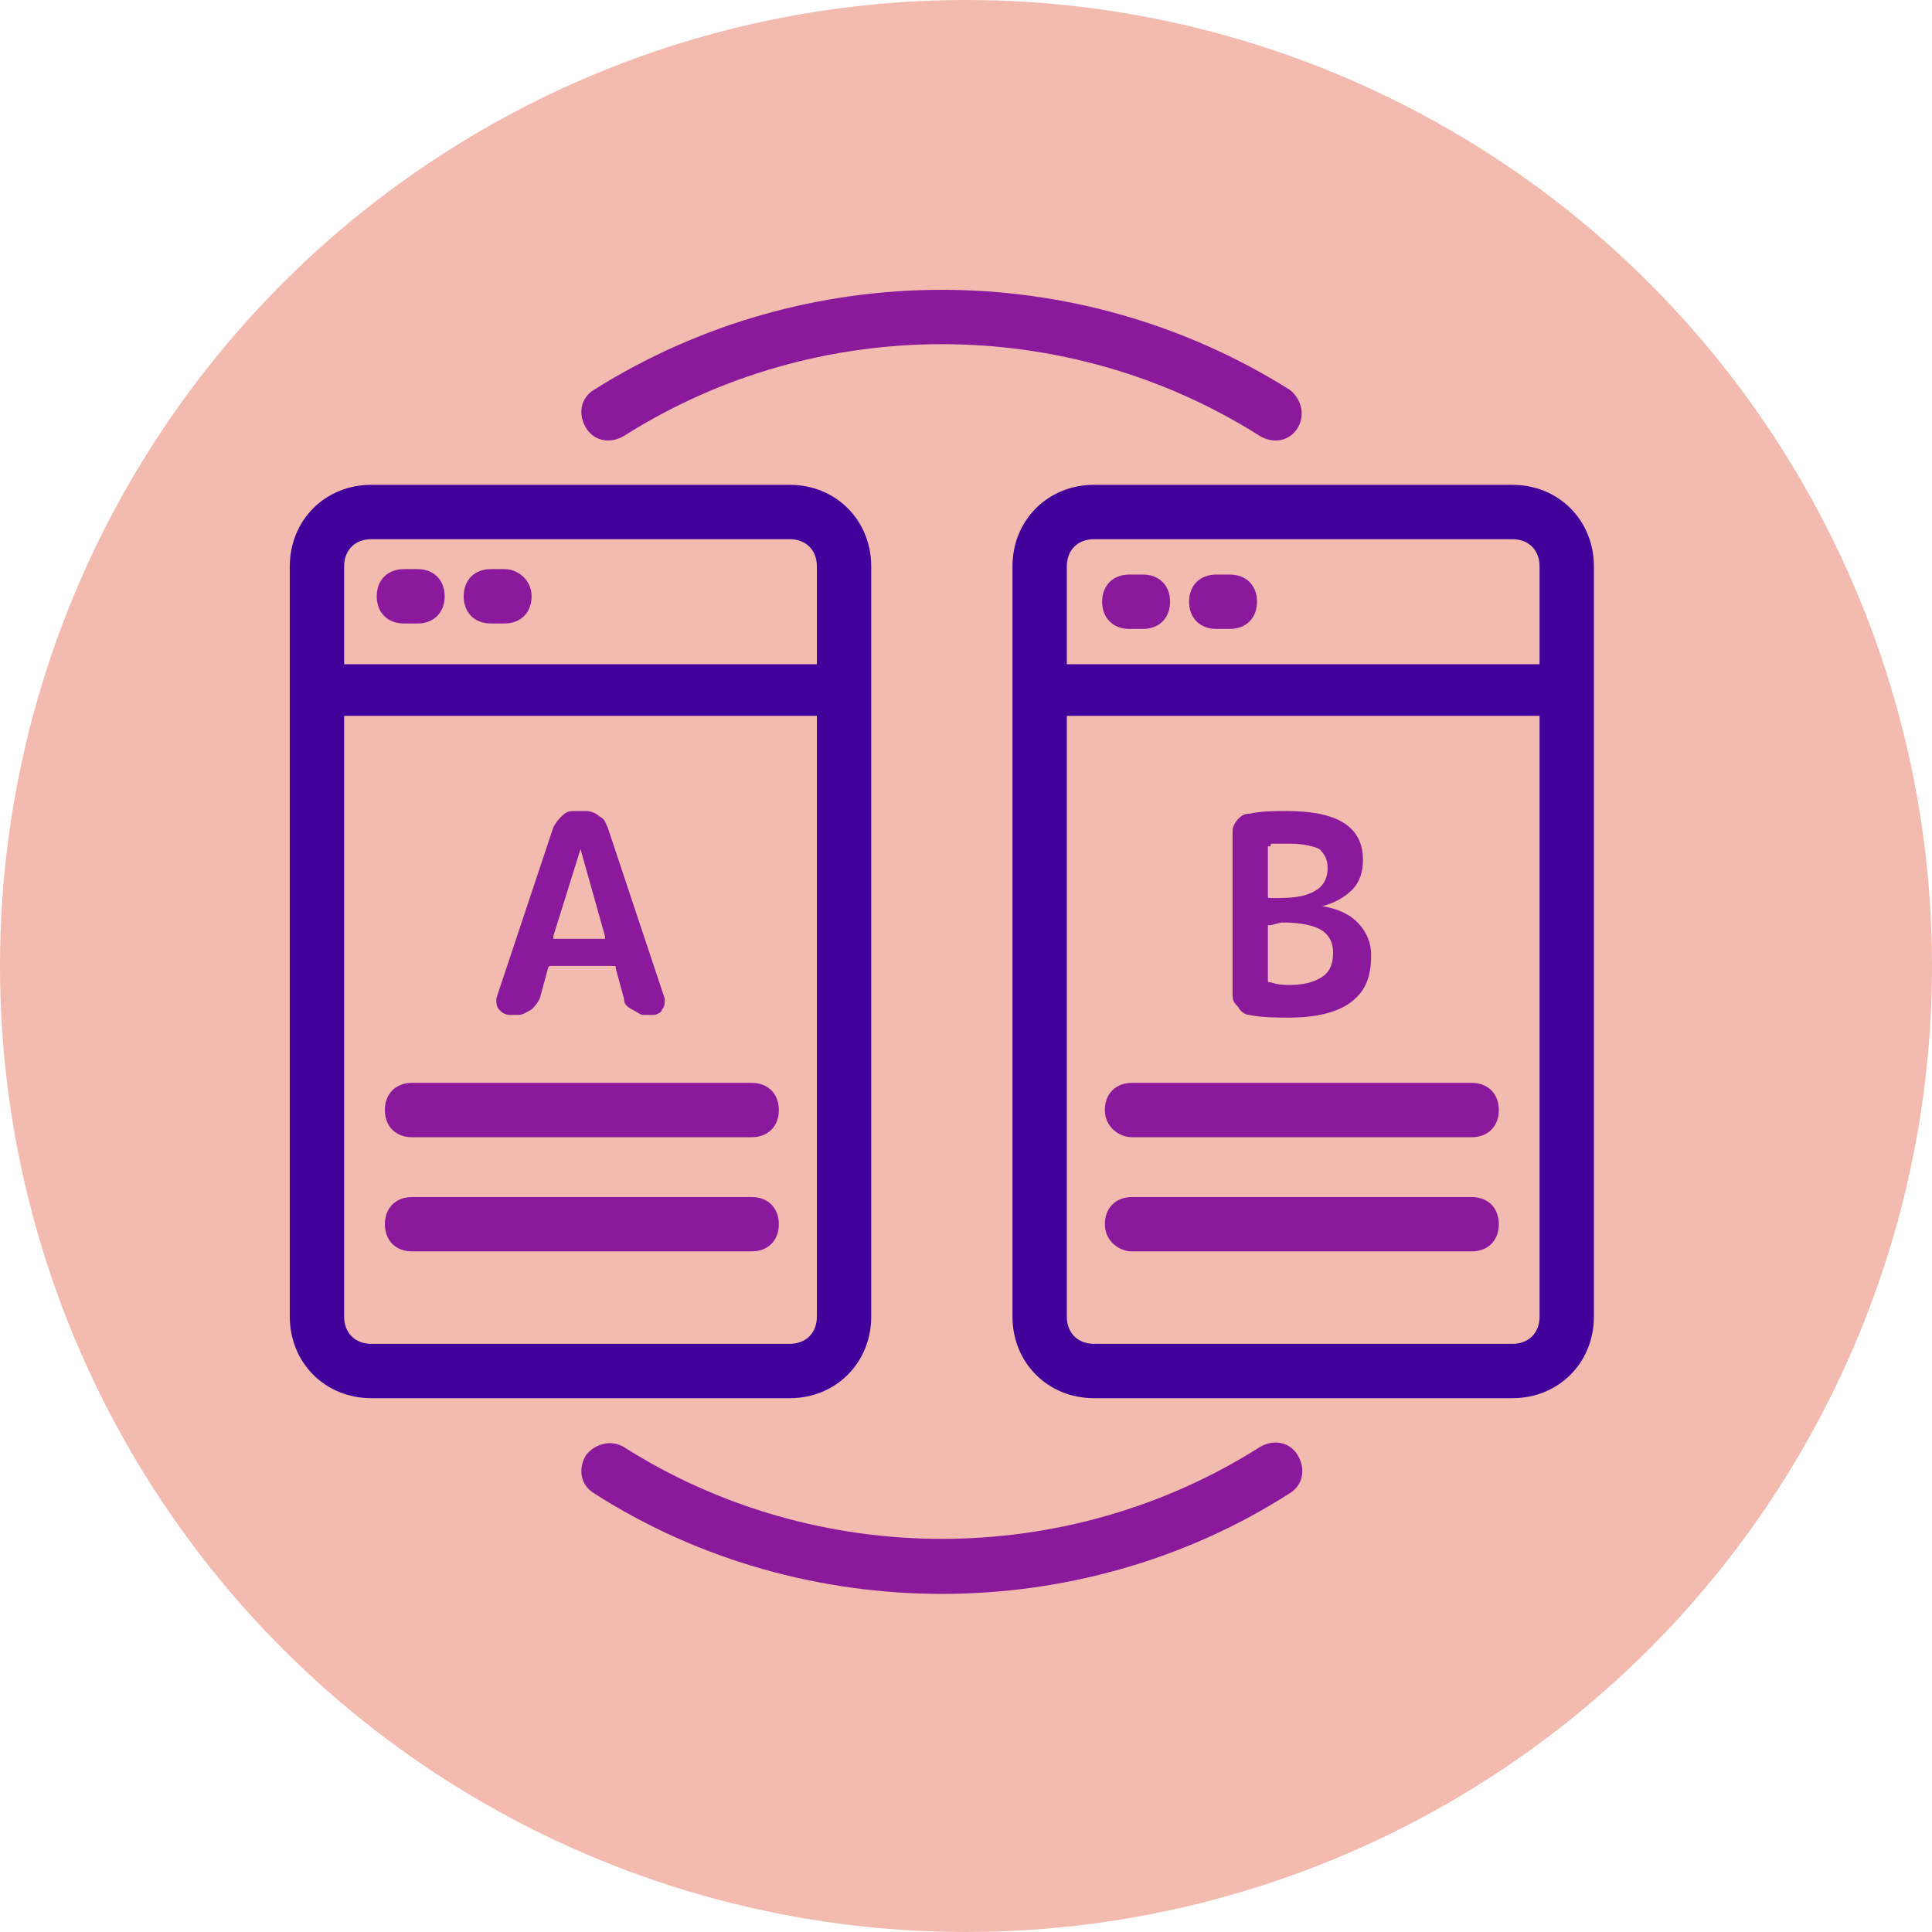
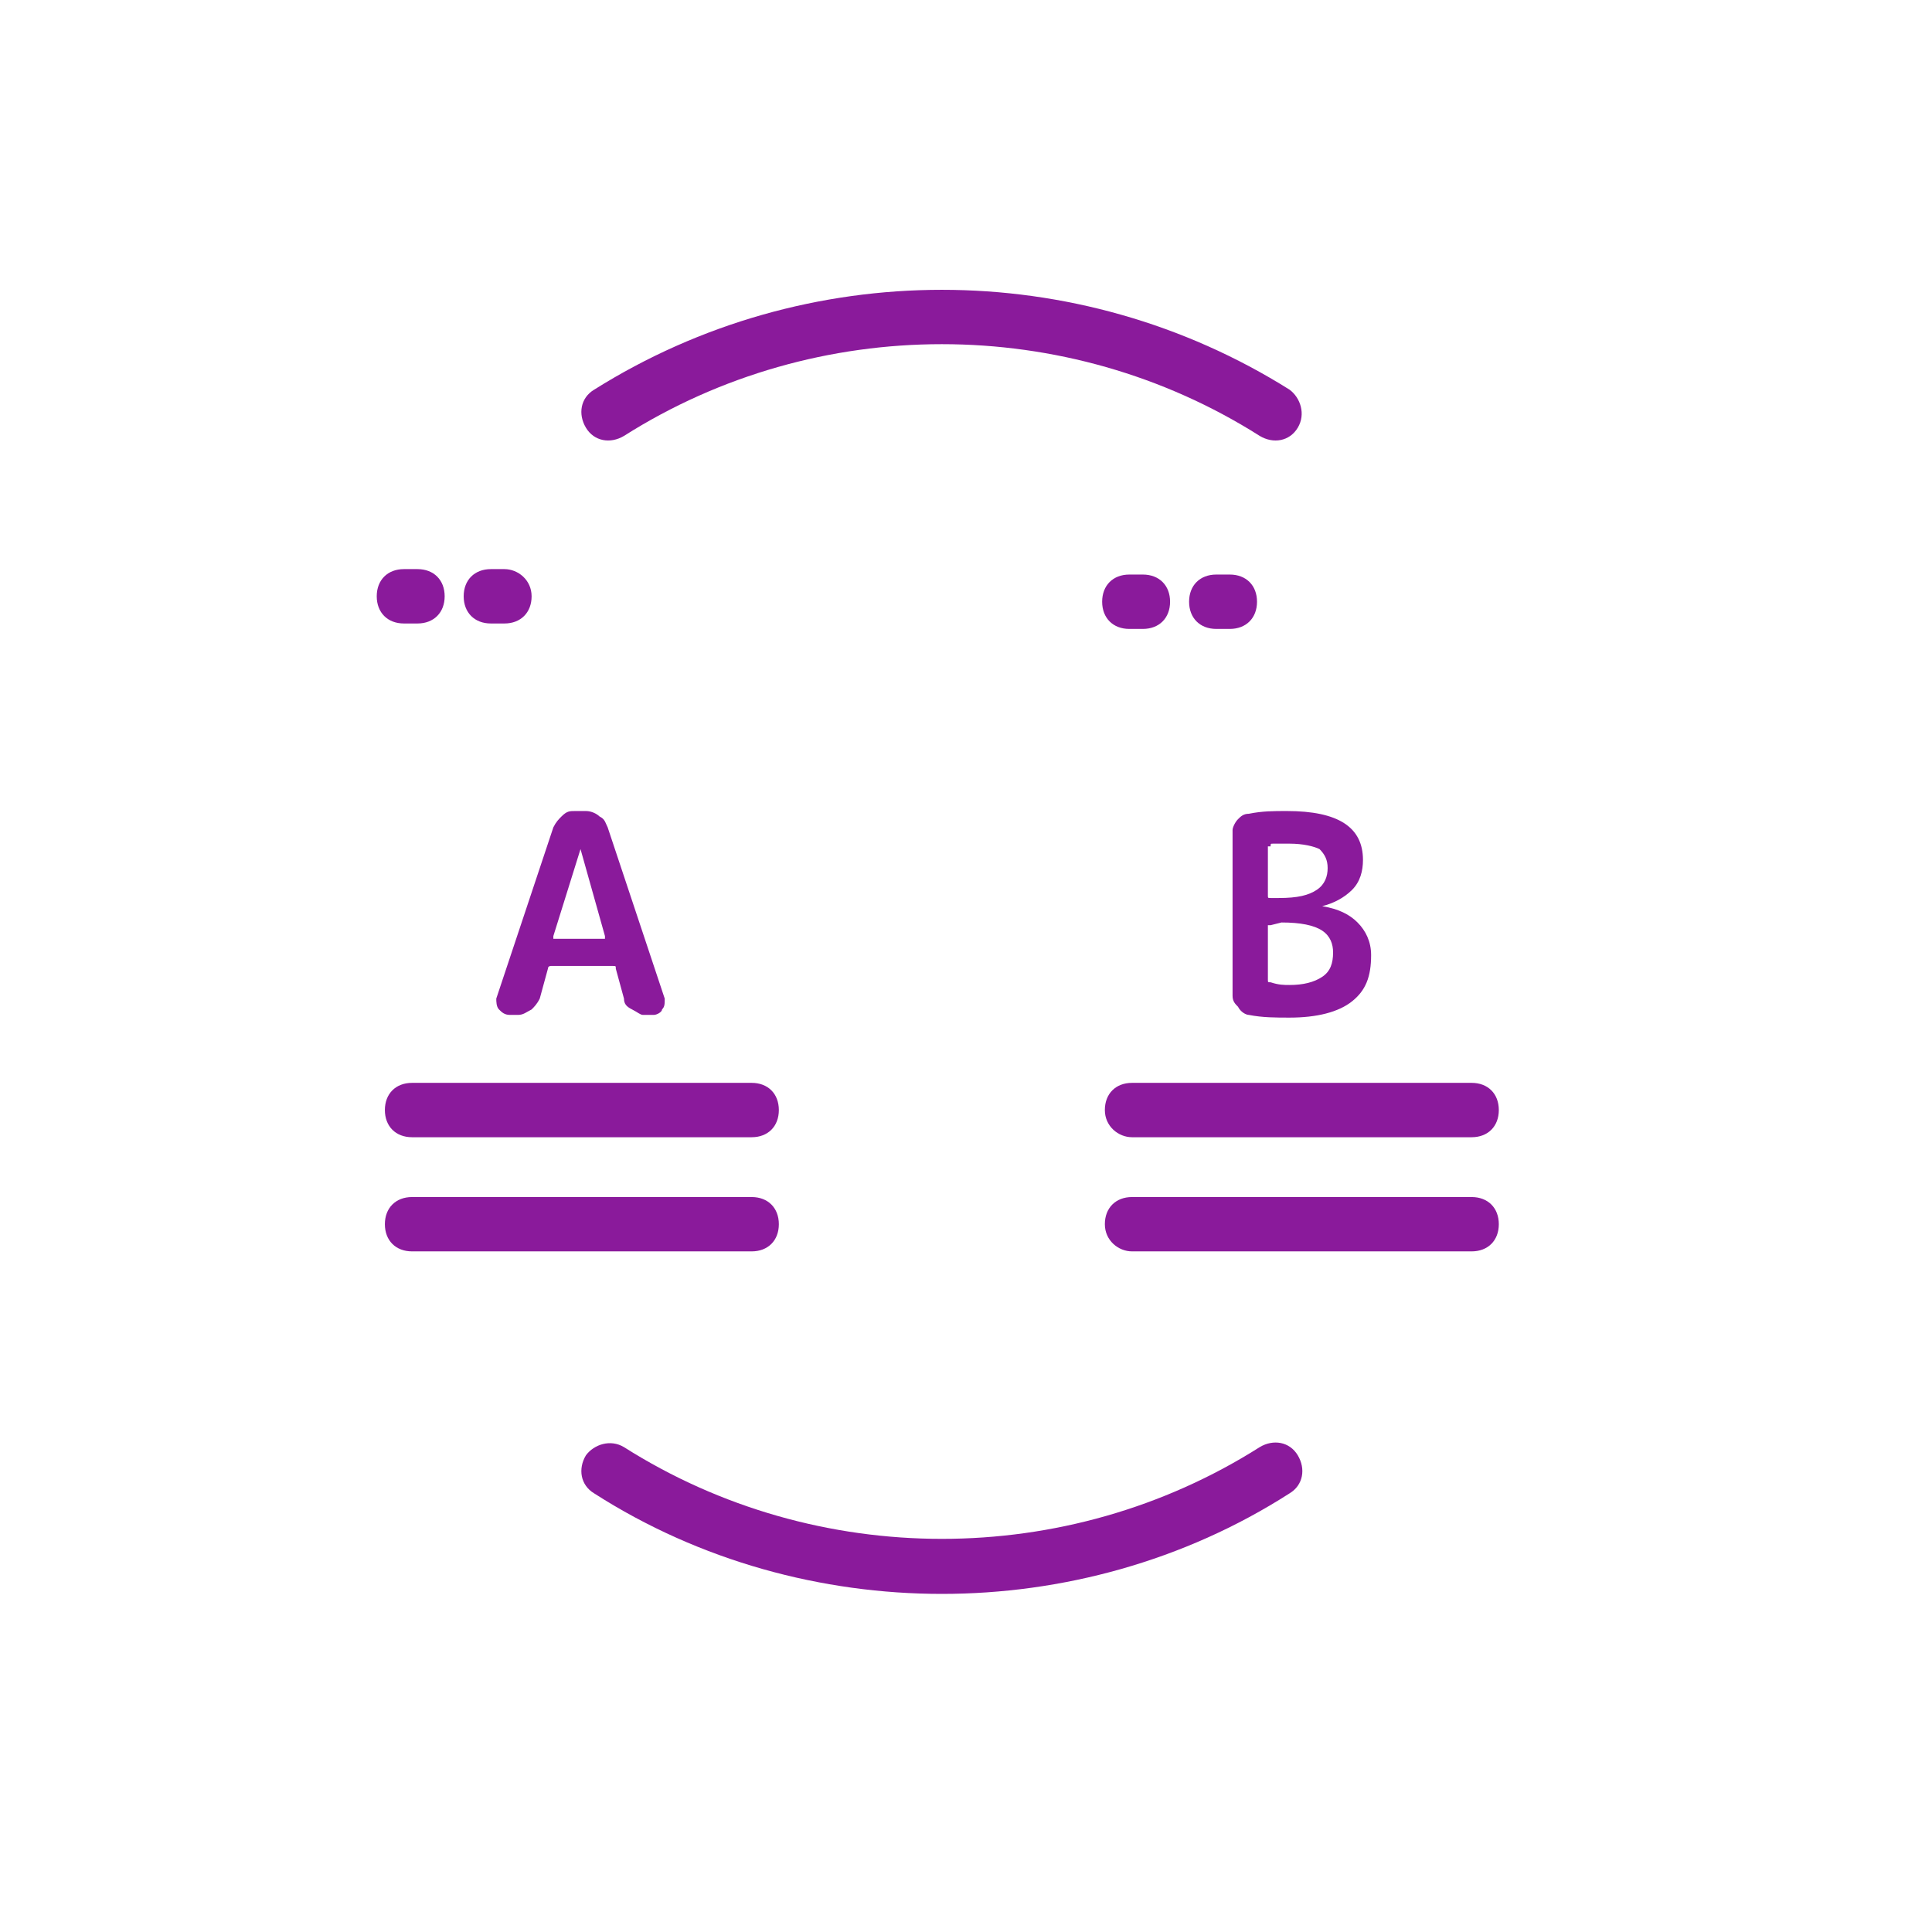
<svg xmlns="http://www.w3.org/2000/svg" width="70" height="70" viewBox="0 0 70 70" fill="none">
-   <circle cx="35" cy="35" r="35" fill="#F3BAAF" />
-   <path d="M13.453 50.659H28.613C30.286 50.659 31.566 49.378 31.566 47.704C31.566 37.56 31.566 30.271 31.566 20.521C31.566 18.847 30.286 17.566 28.613 17.566H13.453C11.78 17.566 10.5 18.847 10.5 20.521C10.5 30.271 10.5 37.56 10.5 47.704C10.5 49.378 11.78 50.659 13.453 50.659ZM12.469 20.521C12.469 19.93 12.863 19.536 13.453 19.536H28.613C29.203 19.536 29.597 19.93 29.597 20.521V24.067H12.469V20.521ZM12.469 25.938H29.597V47.704C29.597 48.295 29.203 48.689 28.613 48.689H13.453C12.863 48.689 12.469 48.295 12.469 47.704V25.938ZM36.684 20.521C36.684 30.271 36.684 37.56 36.684 47.704C36.684 49.378 37.964 50.659 39.638 50.659H54.797C56.47 50.659 57.75 49.378 57.75 47.704V20.521C57.75 18.847 56.47 17.566 54.797 17.566H39.638C37.964 17.566 36.684 18.847 36.684 20.521ZM55.781 47.704C55.781 48.295 55.388 48.689 54.797 48.689H39.638C39.047 48.689 38.653 48.295 38.653 47.704V25.938H55.781V47.704ZM55.781 20.521V24.067H38.653V20.521C38.653 19.93 39.047 19.536 39.638 19.536H54.797C55.388 19.536 55.781 19.93 55.781 20.521Z" fill="#410099" />
  <path d="M18.474 36.772H18.769C18.966 36.772 19.064 36.673 19.261 36.575C19.359 36.476 19.458 36.378 19.556 36.181L19.852 35.098C19.852 34.999 19.95 34.999 19.95 34.999H22.214C22.312 34.999 22.312 34.999 22.312 35.098L22.608 36.181C22.608 36.378 22.706 36.476 22.903 36.575C23.1 36.673 23.198 36.772 23.297 36.772H23.691C23.789 36.772 23.986 36.673 23.986 36.575C24.084 36.476 24.084 36.378 24.084 36.181L22.017 29.976C21.919 29.779 21.919 29.681 21.722 29.582C21.623 29.484 21.427 29.385 21.23 29.385H20.836C20.639 29.385 20.541 29.385 20.344 29.582C20.245 29.681 20.147 29.779 20.049 29.976L17.981 36.181C17.981 36.279 17.981 36.476 18.08 36.575C18.178 36.673 18.277 36.772 18.474 36.772ZM21.033 30.764L21.919 33.916C21.919 33.916 21.919 33.916 21.919 34.014C21.919 34.014 21.919 34.014 21.82 34.014H20.147C20.147 34.014 20.147 34.014 20.049 34.014C20.049 34.014 20.049 34.014 20.049 33.916L21.033 30.764ZM45.248 36.772C45.741 36.87 46.233 36.87 46.725 36.87C47.709 36.87 48.497 36.673 48.989 36.279C49.481 35.886 49.678 35.393 49.678 34.605C49.678 34.113 49.481 33.719 49.186 33.423C48.891 33.128 48.497 32.931 47.906 32.832C48.3 32.734 48.694 32.537 48.989 32.241C49.284 31.946 49.383 31.552 49.383 31.158C49.383 29.976 48.497 29.385 46.627 29.385C46.134 29.385 45.741 29.385 45.248 29.484C45.052 29.484 44.953 29.582 44.855 29.681C44.756 29.779 44.658 29.976 44.658 30.075V36.083C44.658 36.279 44.756 36.378 44.855 36.476C44.953 36.673 45.15 36.772 45.248 36.772ZM46.036 30.666C46.036 30.567 46.036 30.567 46.134 30.567C46.331 30.567 46.528 30.567 46.725 30.567C47.217 30.567 47.611 30.666 47.808 30.764C48.005 30.961 48.103 31.158 48.103 31.453C48.103 31.749 48.005 32.044 47.709 32.241C47.414 32.438 47.02 32.537 46.331 32.537H46.036C45.938 32.537 45.938 32.537 45.938 32.438V30.666H46.036ZM46.036 33.522L46.43 33.423C47.119 33.423 47.611 33.522 47.906 33.719C48.202 33.916 48.3 34.211 48.3 34.507C48.3 34.901 48.202 35.196 47.906 35.393C47.611 35.59 47.217 35.688 46.725 35.688C46.528 35.688 46.331 35.688 46.036 35.59C45.938 35.59 45.938 35.59 45.938 35.492V33.522H46.036ZM46.725 14.12C39.047 9.294 29.203 9.294 21.525 14.12C21.033 14.415 20.934 15.006 21.23 15.498C21.525 15.991 22.116 16.089 22.608 15.794C29.597 11.362 38.653 11.362 45.642 15.794C46.134 16.089 46.725 15.991 47.02 15.498C47.316 15.006 47.119 14.415 46.725 14.12ZM21.23 52.727C20.934 53.219 21.033 53.81 21.525 54.106C25.364 56.568 29.794 57.75 34.125 57.75C38.456 57.75 42.886 56.568 46.725 54.106C47.217 53.81 47.316 53.219 47.02 52.727C46.725 52.235 46.134 52.136 45.642 52.432C38.653 56.864 29.597 56.864 22.608 52.432C22.116 52.136 21.525 52.333 21.23 52.727ZM14.93 41.204H27.234C27.825 41.204 28.219 40.81 28.219 40.219C28.219 39.628 27.825 39.234 27.234 39.234H14.93C14.339 39.234 13.945 39.628 13.945 40.219C13.945 40.81 14.339 41.204 14.93 41.204ZM14.93 45.34H27.234C27.825 45.34 28.219 44.947 28.219 44.355C28.219 43.765 27.825 43.371 27.234 43.371H14.93C14.339 43.371 13.945 43.765 13.945 44.355C13.945 44.947 14.339 45.34 14.93 45.34ZM41.016 41.204H53.32C53.911 41.204 54.305 40.81 54.305 40.219C54.305 39.628 53.911 39.234 53.32 39.234H41.016C40.425 39.234 40.031 39.628 40.031 40.219C40.031 40.81 40.523 41.204 41.016 41.204ZM41.016 45.34H53.32C53.911 45.34 54.305 44.947 54.305 44.355C54.305 43.765 53.911 43.371 53.32 43.371H41.016C40.425 43.371 40.031 43.765 40.031 44.355C40.031 44.947 40.523 45.34 41.016 45.34ZM15.127 20.62H14.634C14.044 20.62 13.65 21.014 13.65 21.605C13.65 22.195 14.044 22.59 14.634 22.59H15.127C15.717 22.59 16.111 22.195 16.111 21.605C16.111 21.014 15.717 20.62 15.127 20.62ZM18.277 20.62H17.784C17.194 20.62 16.8 21.014 16.8 21.605C16.8 22.195 17.194 22.59 17.784 22.59H18.277C18.867 22.59 19.261 22.195 19.261 21.605C19.261 21.014 18.769 20.62 18.277 20.62ZM40.917 22.787H41.409C42 22.787 42.394 22.392 42.394 21.802C42.394 21.211 42 20.817 41.409 20.817H40.917C40.327 20.817 39.933 21.211 39.933 21.802C39.933 22.392 40.327 22.787 40.917 22.787ZM44.067 22.787H44.559C45.15 22.787 45.544 22.392 45.544 21.802C45.544 21.211 45.15 20.817 44.559 20.817H44.067C43.477 20.817 43.083 21.211 43.083 21.802C43.083 22.392 43.477 22.787 44.067 22.787Z" fill="#8A1A9B" />
</svg>